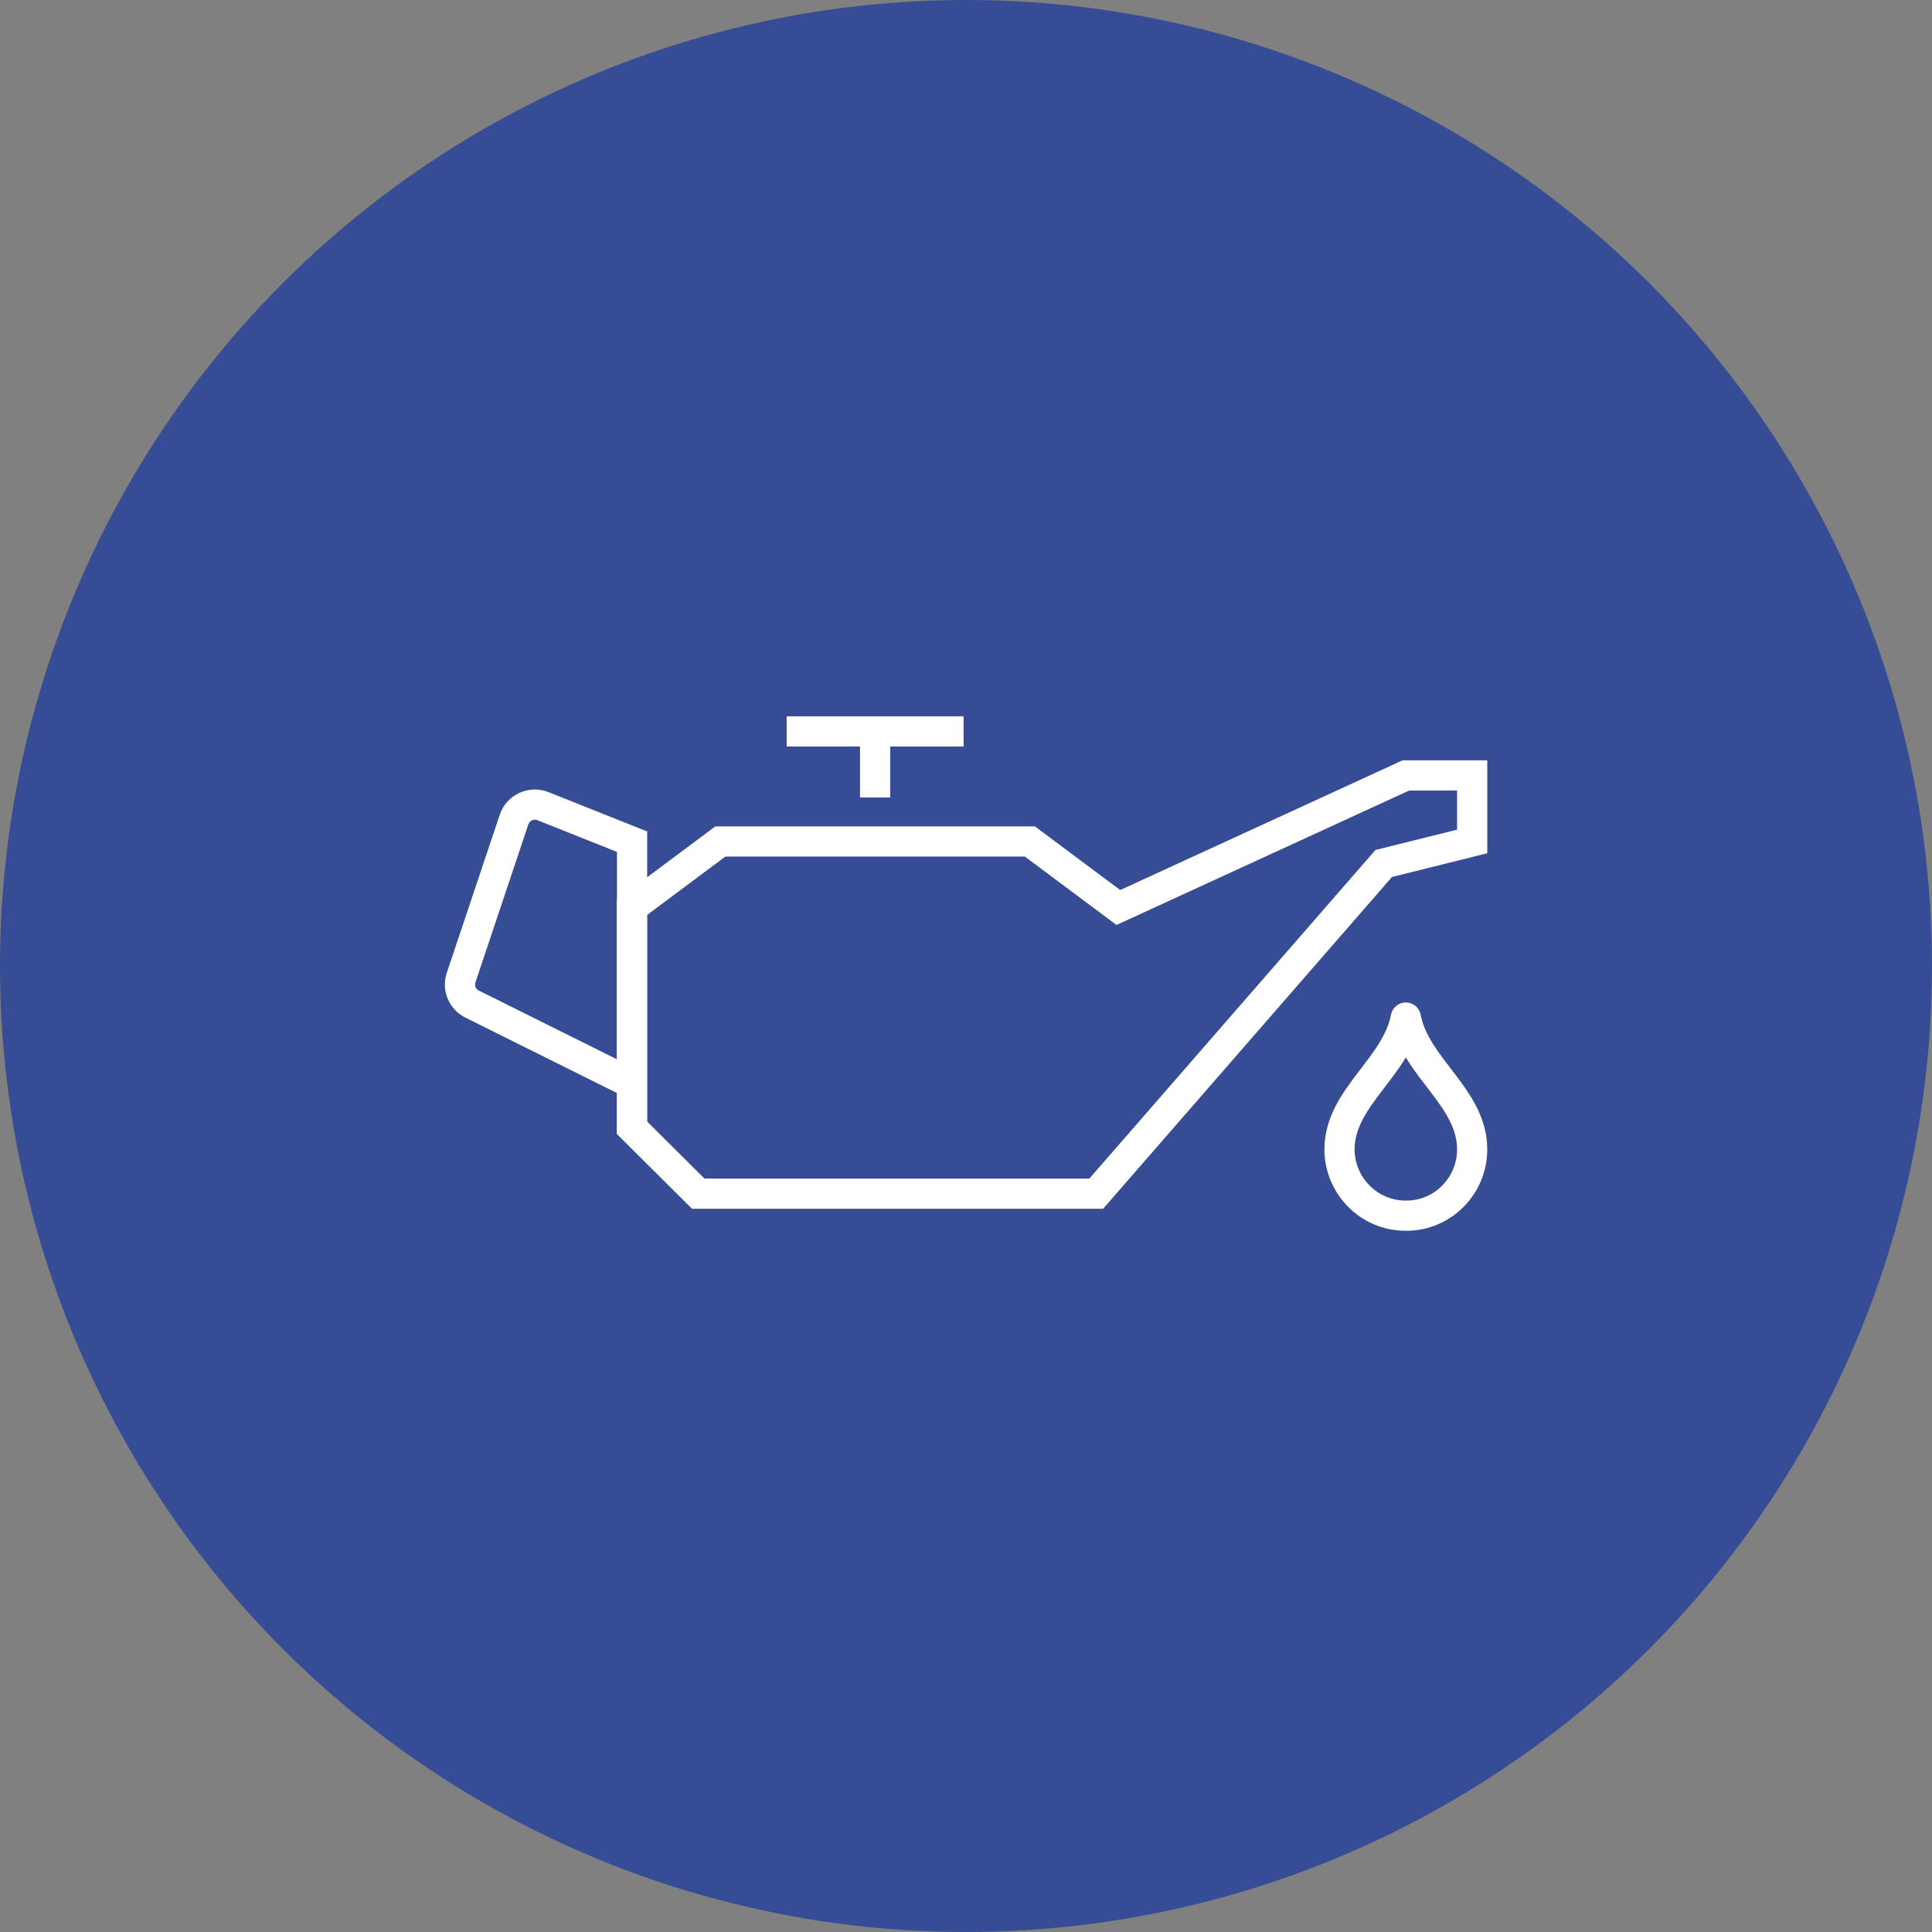
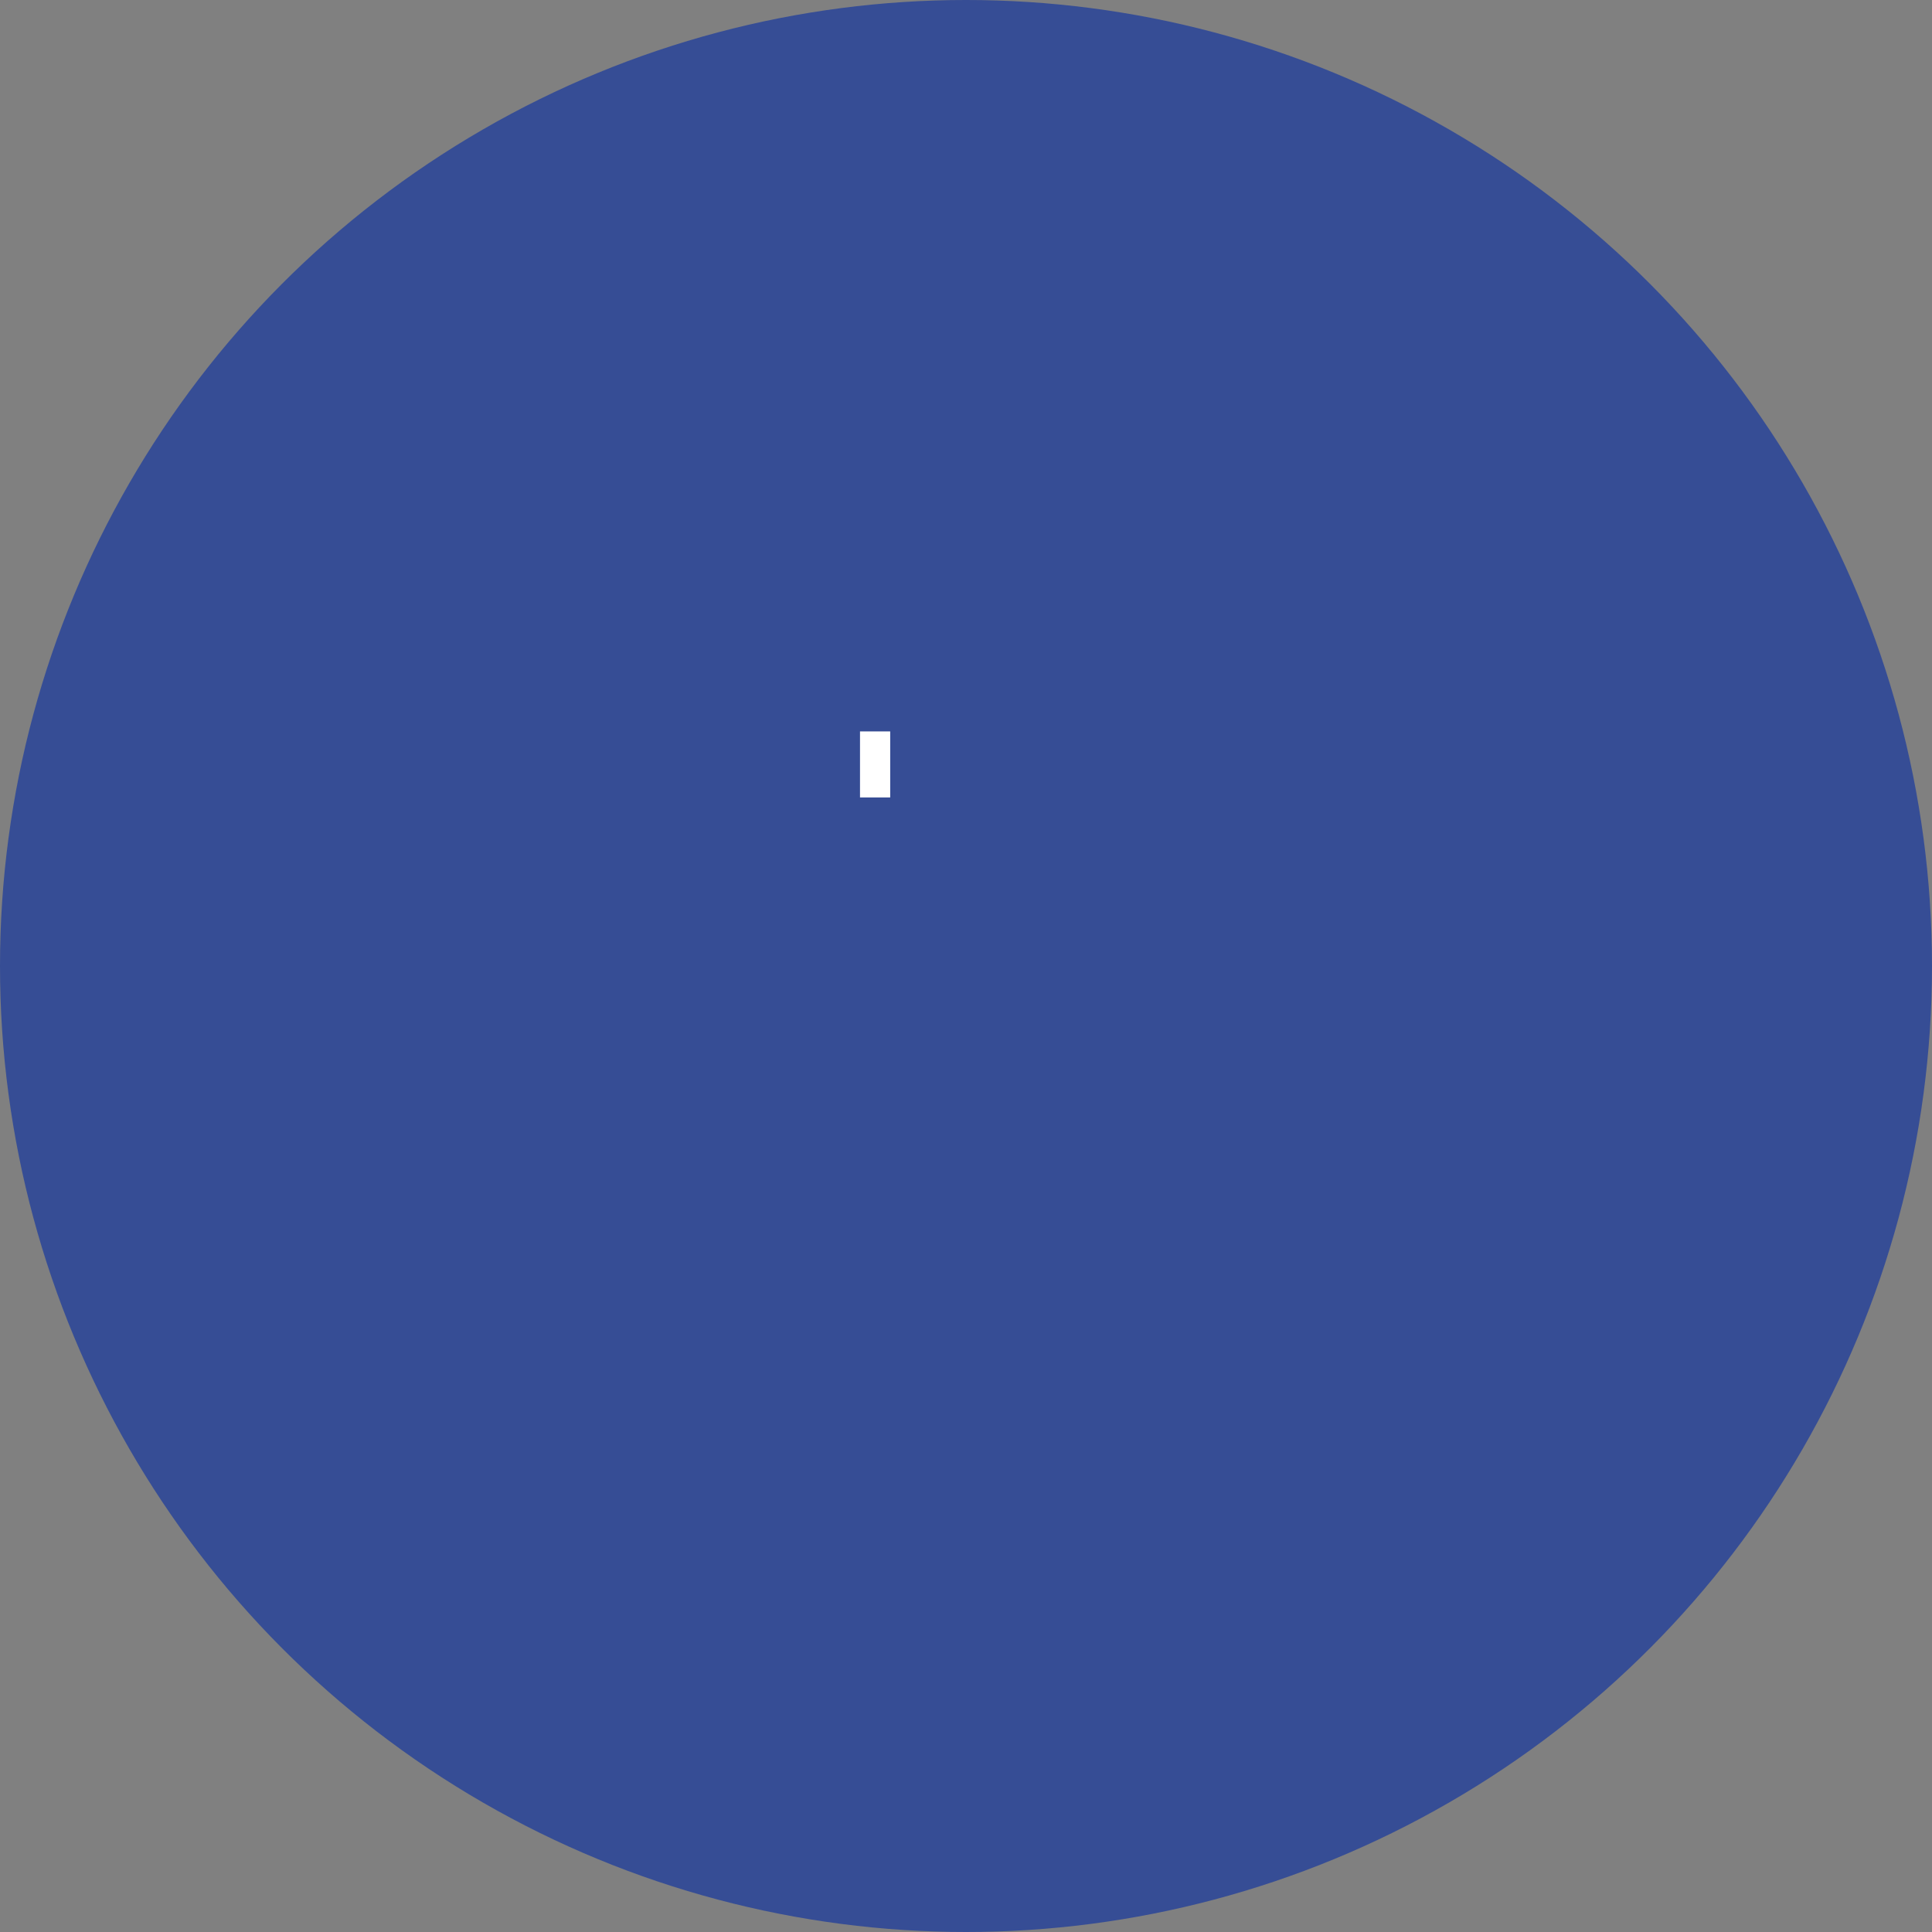
<svg xmlns="http://www.w3.org/2000/svg" width="128" height="128" viewBox="0 0 128 128" fill="none">
  <rect x="0" y="0" width="128" height="128" fill="#808080" stroke="none" />
  <circle cx="64" cy="64" r="64" fill="#364D95" />
  <g clip-path="url(#clip0_304_1887)">
-     <path d="M41.863 71.791L31.285 66.527C30.626 66.206 30.318 65.448 30.553 64.762L34.054 54.306C34.318 53.504 35.212 53.096 35.988 53.416L41.877 55.764V71.806L41.863 71.791Z" stroke="white" stroke-width="2" stroke-miterlimit="10" />
-     <path d="M97.535 51.375H93.14L74.094 60.125L68.234 55.75H47.724L41.863 60.125V74.708L46.258 79.083H72.629L91.675 57.208L97.535 55.75V51.375Z" stroke="white" stroke-width="2" stroke-miterlimit="10" />
-     <path d="M52.119 48.458H63.84" stroke="white" stroke-width="2" stroke-miterlimit="10" />
    <path d="M57.978 48.458V52.833" stroke="white" stroke-width="2" stroke-miterlimit="10" />
-     <path d="M93.139 67.417C93.784 70.757 97.549 72.711 97.534 76.167C97.534 78.515 95.63 80.557 93.139 80.542C90.649 80.542 88.759 78.515 88.744 76.167C88.744 72.711 92.495 70.757 93.139 67.417Z" stroke="white" stroke-width="2" stroke-linejoin="round" />
  </g>
  <defs>
    <clipPath id="clip0_304_1887">
      <rect width="70" height="35" fill="white" transform="translate(29 47)" />
    </clipPath>
  </defs>
</svg>